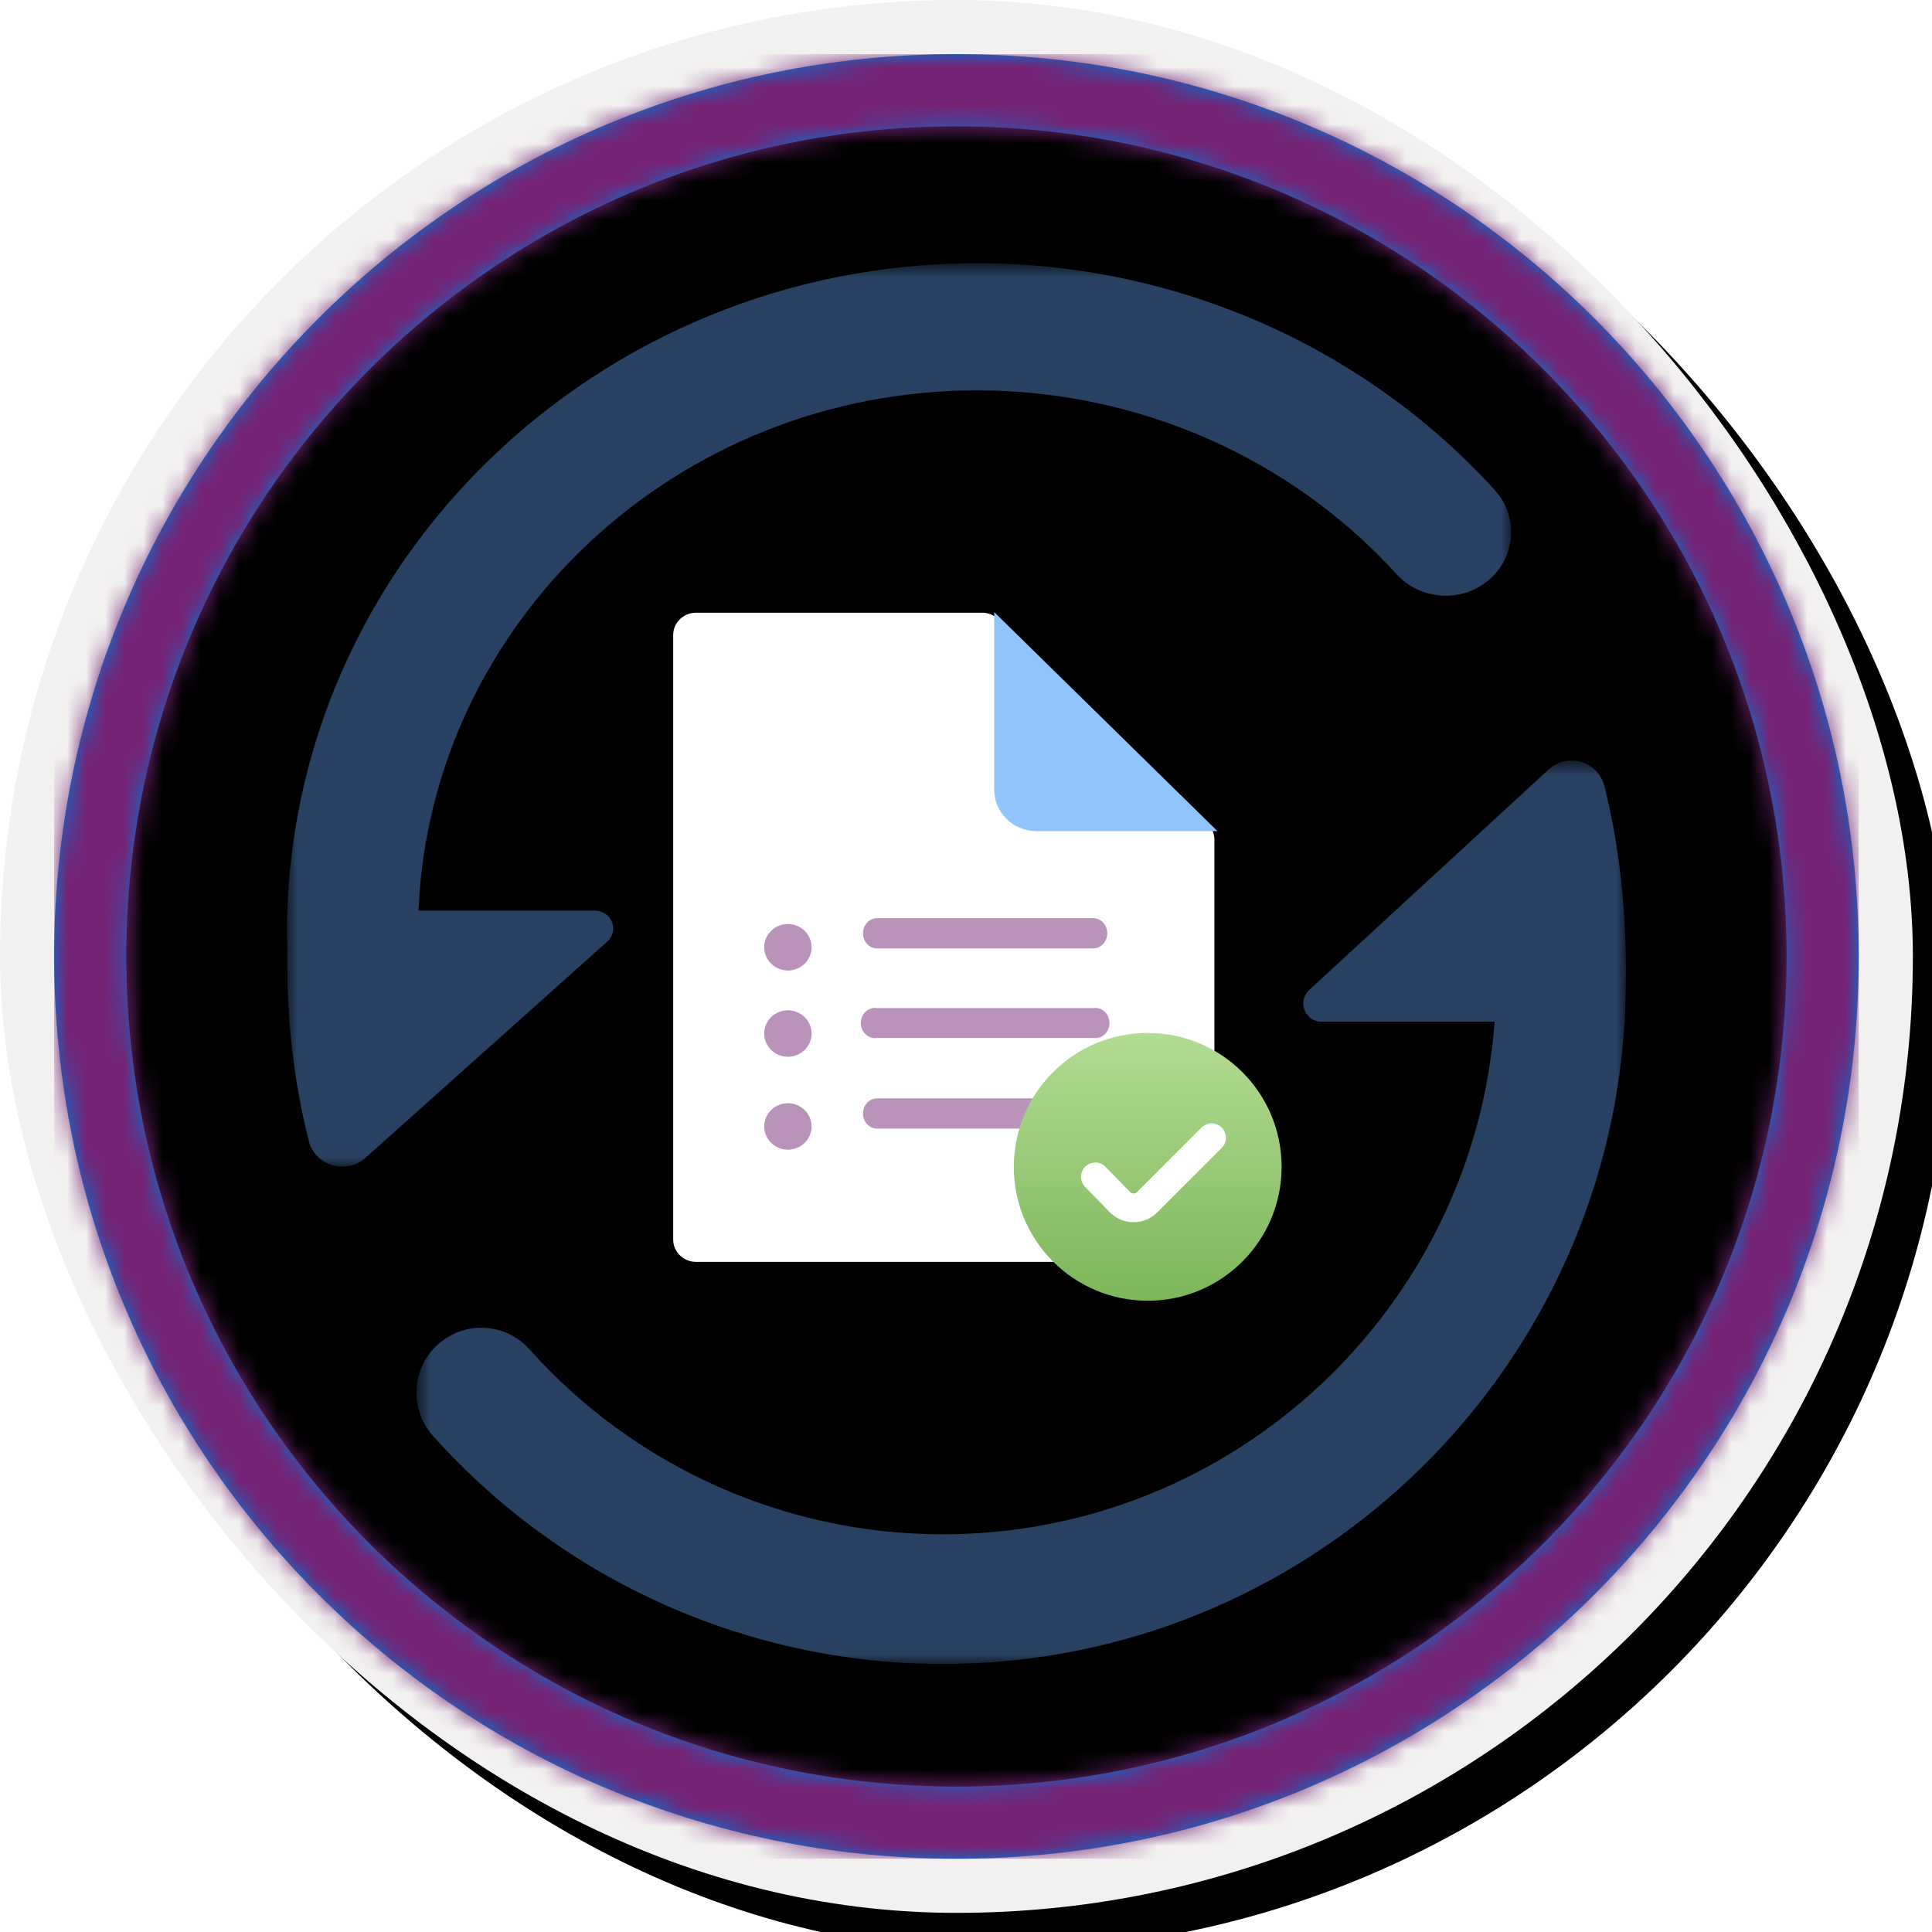
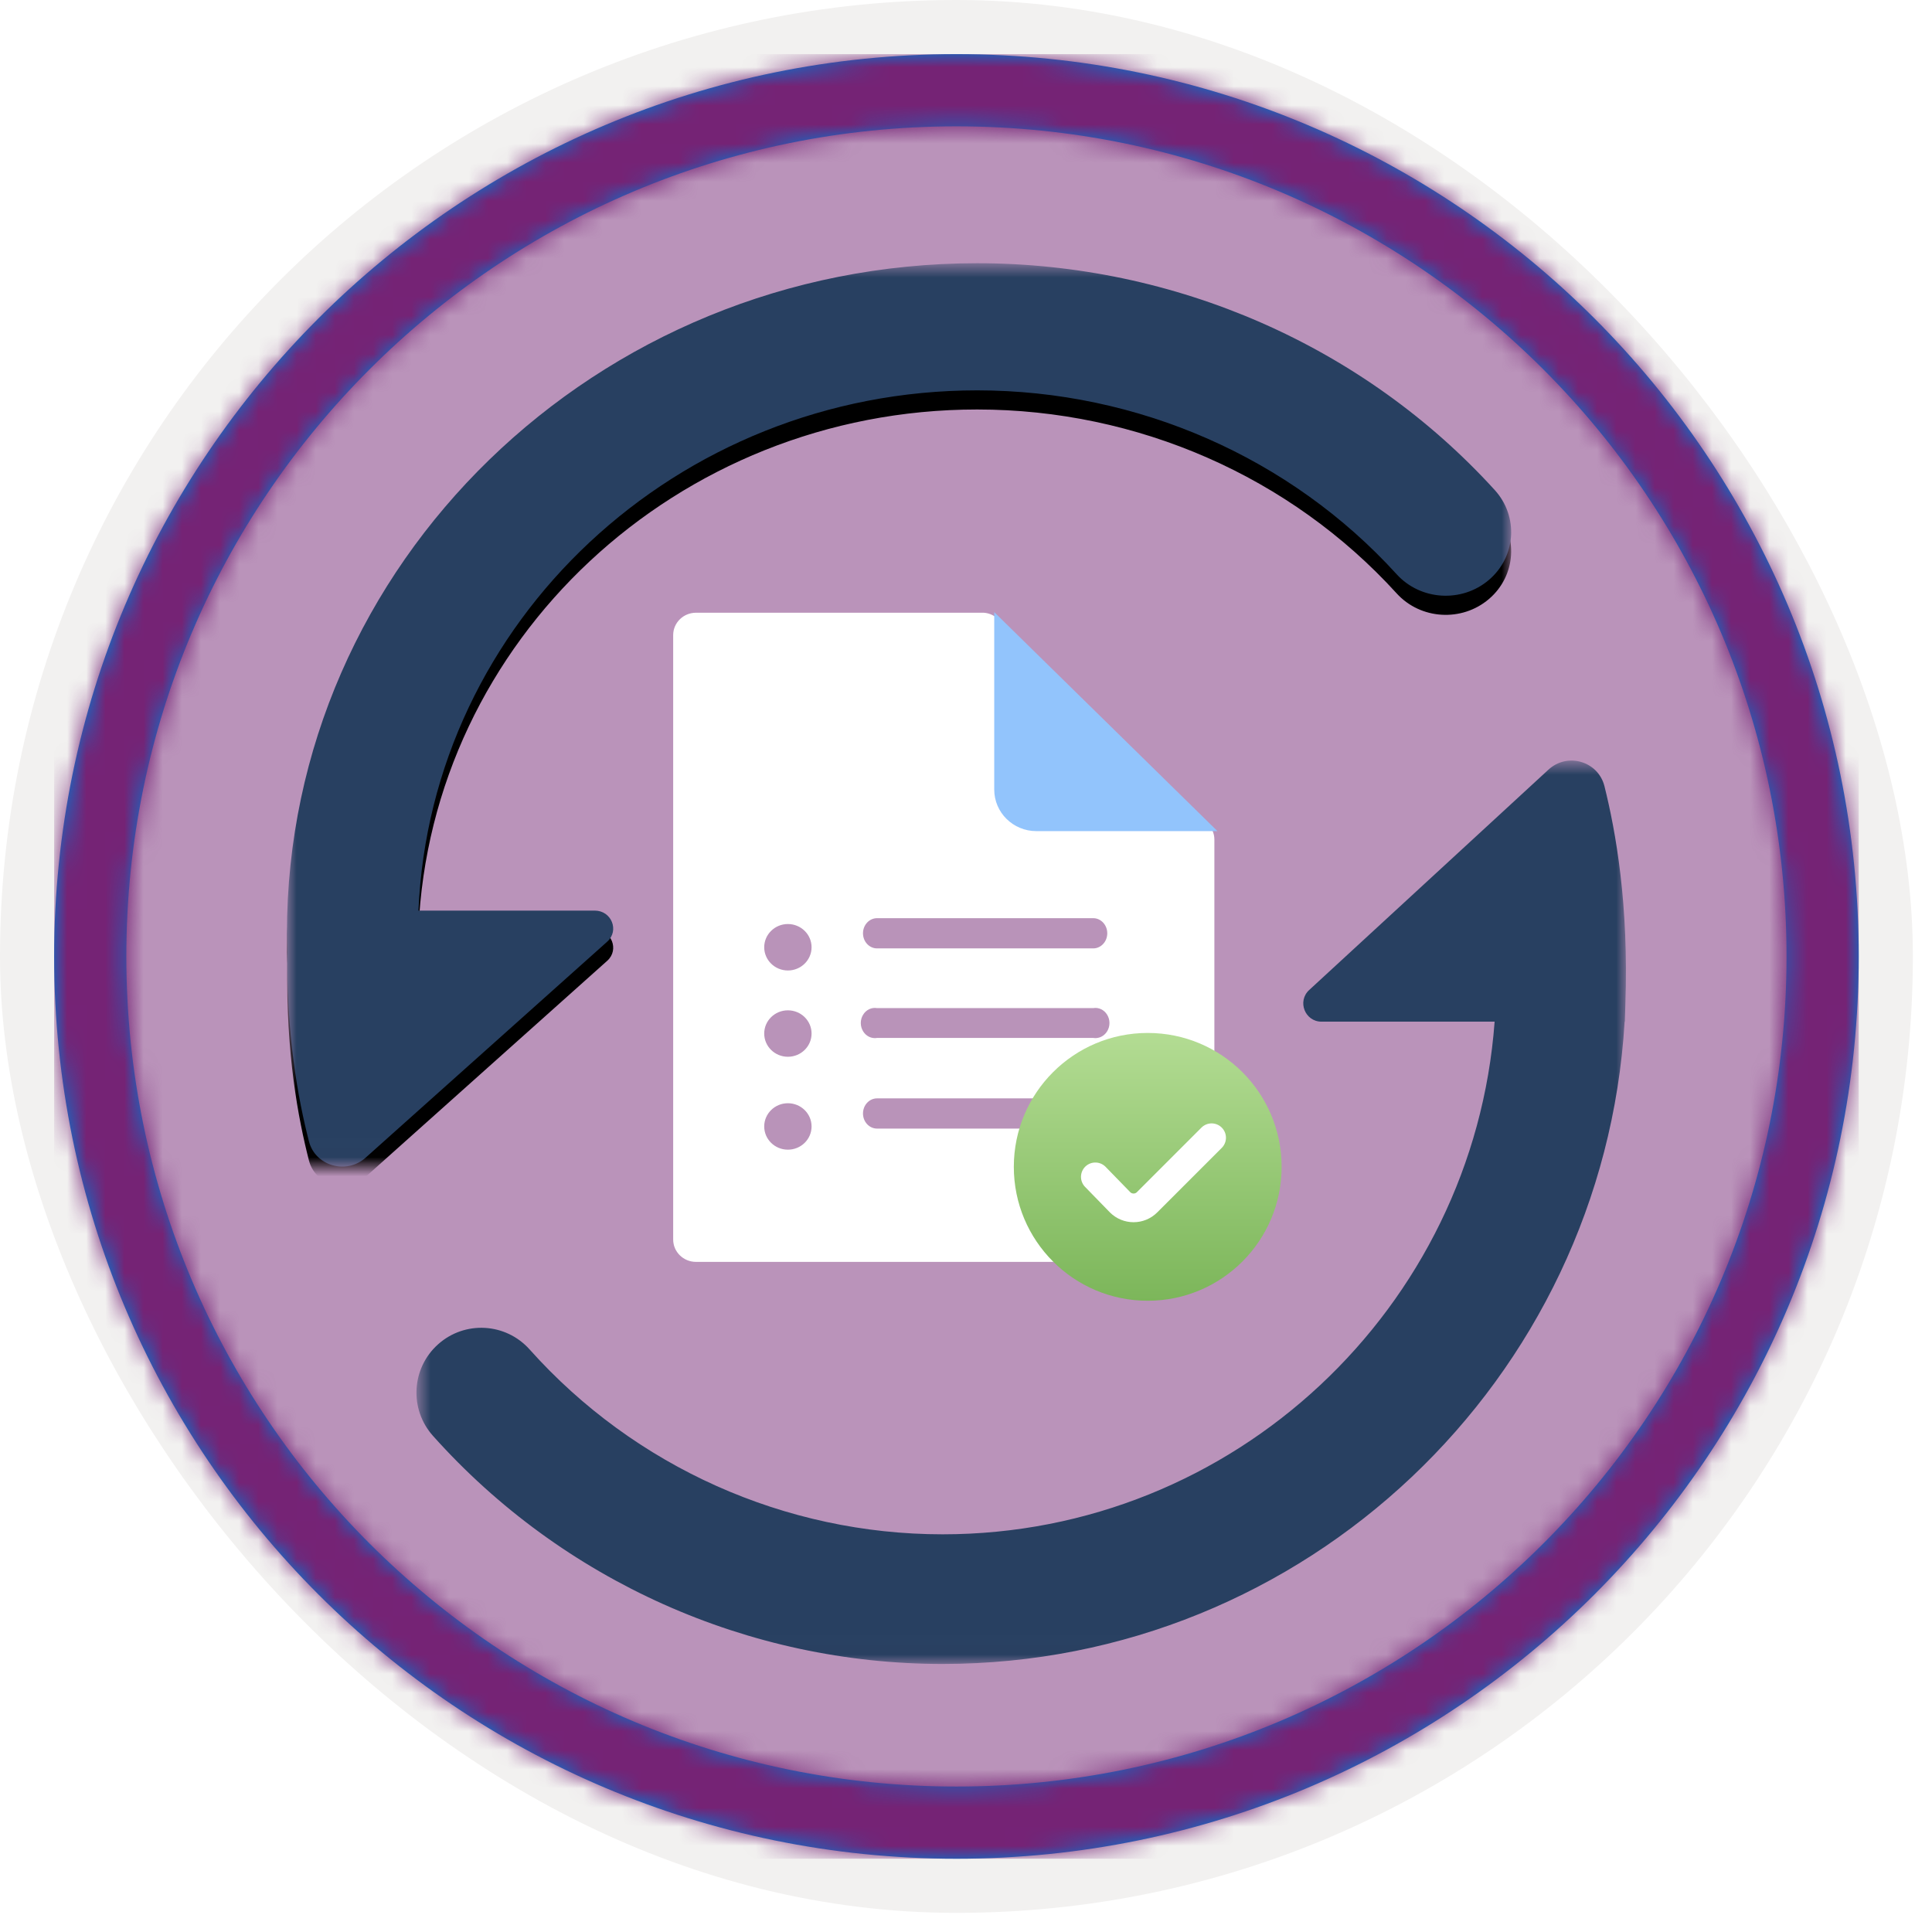
<svg xmlns="http://www.w3.org/2000/svg" xmlns:xlink="http://www.w3.org/1999/xlink" width="101px" height="101px" viewBox="0 0 101 101" version="1.1">
  <title>Improve business performance with AI Builder/Get-started-with-form-processing</title>
  <desc>Created with Sketch.</desc>
  <defs>
    <rect id="path-1" x="0" y="0" width="94.34" height="94.34" rx="47.17" />
    <linearGradient x1="50%" y1="0%" x2="50%" y2="100%" id="linearGradient-3">
      <stop stop-color="#4E4E57" offset="0%" />
      <stop stop-color="#2E2E34" offset="100%" />
    </linearGradient>
    <rect id="path-4" x="0" y="0" width="94.34" height="94.34" />
-     <rect id="path-5" x="0" y="0" width="100" height="100" rx="50" />
    <filter x="-0.5%" y="-0.5%" width="102.0%" height="102.0%" filterUnits="objectBoundingBox" id="filter-6">
      <feOffset dx="1" dy="1" in="SourceAlpha" result="shadowOffsetOuter1" />
      <feMorphology radius="4" operator="erode" in="SourceAlpha" result="shadowInner" />
      <feOffset dx="1" dy="1" in="shadowInner" result="shadowInner" />
      <feComposite in="shadowOffsetOuter1" in2="shadowInner" operator="out" result="shadowOffsetOuter1" />
      <feColorMatrix values="0 0 0 0 0   0 0 0 0 0   0 0 0 0 0  0 0 0 0.15 0" type="matrix" in="shadowOffsetOuter1" />
    </filter>
    <path d="M50,2.83 C76.051,2.83 97.17,23.949 97.17,50 C97.17,76.051 76.051,97.17 50,97.17 C23.949,97.17 2.83,76.051 2.83,50 C2.83,23.949 23.949,2.83 50,2.83 Z M50,6.604 C26.033,6.604 6.604,26.033 6.604,50 C6.604,73.967 26.033,93.396 50,93.396 C73.967,93.396 93.396,73.967 93.396,50 C93.396,26.033 73.967,6.604 50,6.604 Z" id="path-7" />
    <filter x="-41.4%" y="-35.3%" width="182.8%" height="170.6%" filterUnits="objectBoundingBox" id="filter-9">
      <feOffset dx="0" dy="2" in="SourceAlpha" result="shadowOffsetOuter1" />
      <feGaussianBlur stdDeviation="2" in="shadowOffsetOuter1" result="shadowBlurOuter1" />
      <feColorMatrix values="0 0 0 0 0   0 0 0 0 0   0 0 0 0 0  0 0 0 0.1 0" type="matrix" in="shadowBlurOuter1" result="shadowMatrixOuter1" />
      <feMerge>
        <feMergeNode in="shadowMatrixOuter1" />
        <feMergeNode in="SourceGraphic" />
      </feMerge>
    </filter>
    <linearGradient x1="50%" y1="0%" x2="50%" y2="100%" id="linearGradient-10">
      <stop stop-color="#B3DC93" offset="0%" />
      <stop stop-color="#7CB65A" offset="100%" />
    </linearGradient>
    <polygon id="path-11" points="0.771 0.761 64 0.761 64 47.987 0.771 47.987" />
    <polygon id="path-13" points="0 0.761 64 0.761 64 47.987 0 47.987" />
    <path d="M6.876,34.604 C7.521,19.502 20.371,7.407 36.082,7.407 C44.465,7.407 52.458,10.911 58.012,17.019 C59.262,18.395 61.424,18.526 62.842,17.312 C64.259,16.098 64.394,13.998 63.144,12.621 C56.291,5.085 46.428,0.761 36.082,0.761 C16.186,0.761 0,16.477 0,35.793 C0,35.988 0.017,36.182 0.021,36.378 C-0.06,41.08 0.594,44.49 1.151,46.668 C1.481,47.954 3.107,48.42 4.111,47.523 L16.745,36.227 C17.389,35.649 16.97,34.604 16.092,34.604 L6.876,34.604 Z" id="path-15" />
    <filter x="-0.8%" y="-1.1%" width="101.6%" height="104.2%" filterUnits="objectBoundingBox" id="filter-16">
      <feOffset dx="0" dy="1" in="SourceAlpha" result="shadowOffsetOuter1" />
      <feColorMatrix values="0 0 0 0 0   0 0 0 0 0   0 0 0 0 0  0 0 0 0.1 0" type="matrix" in="shadowOffsetOuter1" />
    </filter>
  </defs>
  <g id="Badges" stroke="none" stroke-width="1" fill="none" fill-rule="evenodd">
    <g id="Improve-business-performance-with-AI-Builder" transform="translate(-160, -320)">
      <g id="Improve-business-performance-with-AI-Builder/Get-started-with-form-processing" transform="translate(160, 320)">
        <g id="Badge-Plates/Circle">
          <g id="BG" transform="translate(2.83, 2.83)">
            <mask id="mask-2" fill="white">
              <use xlink:href="#path-1" />
            </mask>
            <g />
            <g id="Colors/PowerApps/BG-Solid-1" mask="url(#mask-2)">
              <rect id="Rectangle" fill="url(#linearGradient-3)" x="0" y="0" width="94.34" height="94.34" />
              <g id="Rectangle">
                <use fill="#742774" xlink:href="#path-4" />
                <use fill-opacity="0.501" fill="#FFFFFF" xlink:href="#path-4" />
              </g>
            </g>
          </g>
          <g id="Border">
            <g id="White-Border">
              <use fill="black" fill-opacity="1" filter="url(#filter-6)" xlink:href="#path-5" />
              <rect stroke="#F2F1F0" stroke-width="4" stroke-linejoin="square" x="2" y="2" width="96" height="96" rx="48" />
            </g>
            <mask id="mask-8" fill="white">
              <use xlink:href="#path-7" />
            </mask>
            <use id="Boarder" fill="#0078D4" fill-rule="nonzero" xlink:href="#path-7" />
            <g id="Colors/PowerApps/Border" mask="url(#mask-8)" fill="#752375">
              <g transform="translate(2.83, 2.83)" id="Rectangle">
                <rect x="0" y="0" width="94.34" height="94.34" />
              </g>
            </g>
          </g>
        </g>
        <g id="Group-13" transform="translate(15, 13)">
          <g id="Document" filter="url(#filter-9)" transform="translate(20, 17)">
            <g id="Group">
              <path d="M16.431,0.032 L1.385,0.032 C0.726,0.032 0.192,0.555 0.192,1.201 L0.192,32.799 C0.192,33.445 0.726,33.968 1.385,33.968 L27.292,33.968 C27.951,33.968 28.485,33.445 28.485,32.799 L28.485,11.891 C28.485,11.245 27.951,10.722 27.292,10.722 L18.691,10.722 C18.044,10.722 17.519,10.207 17.519,9.573 L17.519,1.201 C17.532,0.589 17.053,0.075 16.431,0.032 Z" id="Path" fill="#FFFFFF" fill-rule="nonzero" />
              <ellipse id="Oval" fill="#B993B9" cx="6.189" cy="17.52" rx="1.238" ry="1.214" />
              <ellipse id="Oval" fill="#B993B9" cx="6.189" cy="22.031" rx="1.238" ry="1.214" />
              <ellipse id="Oval" fill="#B993B9" cx="6.189" cy="26.888" rx="1.238" ry="1.214" />
              <path d="M28.646,11.449 L16.976,0 L16.976,9.276 C16.976,10.476 17.961,11.449 19.178,11.449 L28.646,11.449 Z" id="Path" fill="#92C4FC" fill-rule="nonzero" />
            </g>
            <path d="M22.078,16 L10.85,16 C10.444,16 10.115,16.354 10.115,16.79 C10.115,17.226 10.444,17.58 10.85,17.58 L22.15,17.58 C22.556,17.58 22.885,17.226 22.885,16.79 C22.885,16.354 22.556,16 22.15,16 L22.078,16 Z M22.078,20.701 L10.85,20.701 C10.563,20.652 10.277,20.789 10.119,21.051 C9.96,21.312 9.96,21.649 10.119,21.911 C10.277,22.172 10.563,22.309 10.85,22.261 L22.15,22.261 C22.437,22.309 22.723,22.172 22.881,21.911 C23.04,21.649 23.04,21.312 22.881,21.051 C22.723,20.789 22.437,20.652 22.15,20.701 L22.078,20.701 Z M22.078,25.42 L10.85,25.42 C10.444,25.42 10.115,25.774 10.115,26.21 C10.115,26.646 10.444,27 10.85,27 L22.15,27 C22.556,27 22.885,26.646 22.885,26.21 C22.885,25.774 22.556,25.42 22.15,25.42 L22.078,25.42 Z" id="Shape" fill="#B993B9" fill-rule="nonzero" />
          </g>
          <g id="Group-3" transform="translate(38, 41)">
            <g id="Group-4">
              <g id="Group-2">
                <circle id="Oval" fill="url(#linearGradient-10)" cx="7" cy="7" r="7" />
                <path d="M10.34,5.478 L6.967,8.851 C6.577,9.242 5.944,9.242 5.553,8.851 C5.55,8.848 5.547,8.845 5.544,8.841 L4.261,7.523 L4.261,7.523" id="Path-2" stroke="#FFFFFF" stroke-width="1.5" stroke-linecap="round" />
              </g>
            </g>
          </g>
          <g id="Group-3" transform="translate(6, 26)">
            <mask id="mask-12" fill="white">
              <use xlink:href="#path-11" />
            </mask>
            <g id="Clip-2" />
            <path d="M63.969,13.534 C64.155,8.258 63.465,4.468 62.879,2.107 C62.553,0.795 60.944,0.32 59.95,1.235 L47.441,12.755 C46.802,13.343 47.219,14.41 48.086,14.41 L57.135,14.41 C56.032,29.37 43.515,41.21 28.277,41.21 C20.046,41.21 12.176,37.687 6.686,31.545 C5.438,30.148 3.297,30.028 1.902,31.277 C0.507,32.523 0.386,34.666 1.633,36.061 C8.407,43.64 18.118,47.987 28.277,47.987 C47.254,47.987 62.816,33.111 63.931,14.41 L63.941,14.41 C63.944,14.333 63.944,14.264 63.948,14.188 C63.959,13.971 63.961,13.752 63.969,13.534 Z" id="Fill-1" fill="#284061" mask="url(#mask-12)" />
          </g>
          <g id="Group-6">
            <mask id="mask-14" fill="white">
              <use xlink:href="#path-13" />
            </mask>
            <g id="Clip-5" />
            <g id="Fill-4" mask="url(#mask-14)">
              <use fill="black" fill-opacity="1" filter="url(#filter-16)" xlink:href="#path-15" />
              <use fill="#284061" fill-rule="evenodd" xlink:href="#path-15" />
            </g>
          </g>
        </g>
      </g>
    </g>
  </g>
</svg>